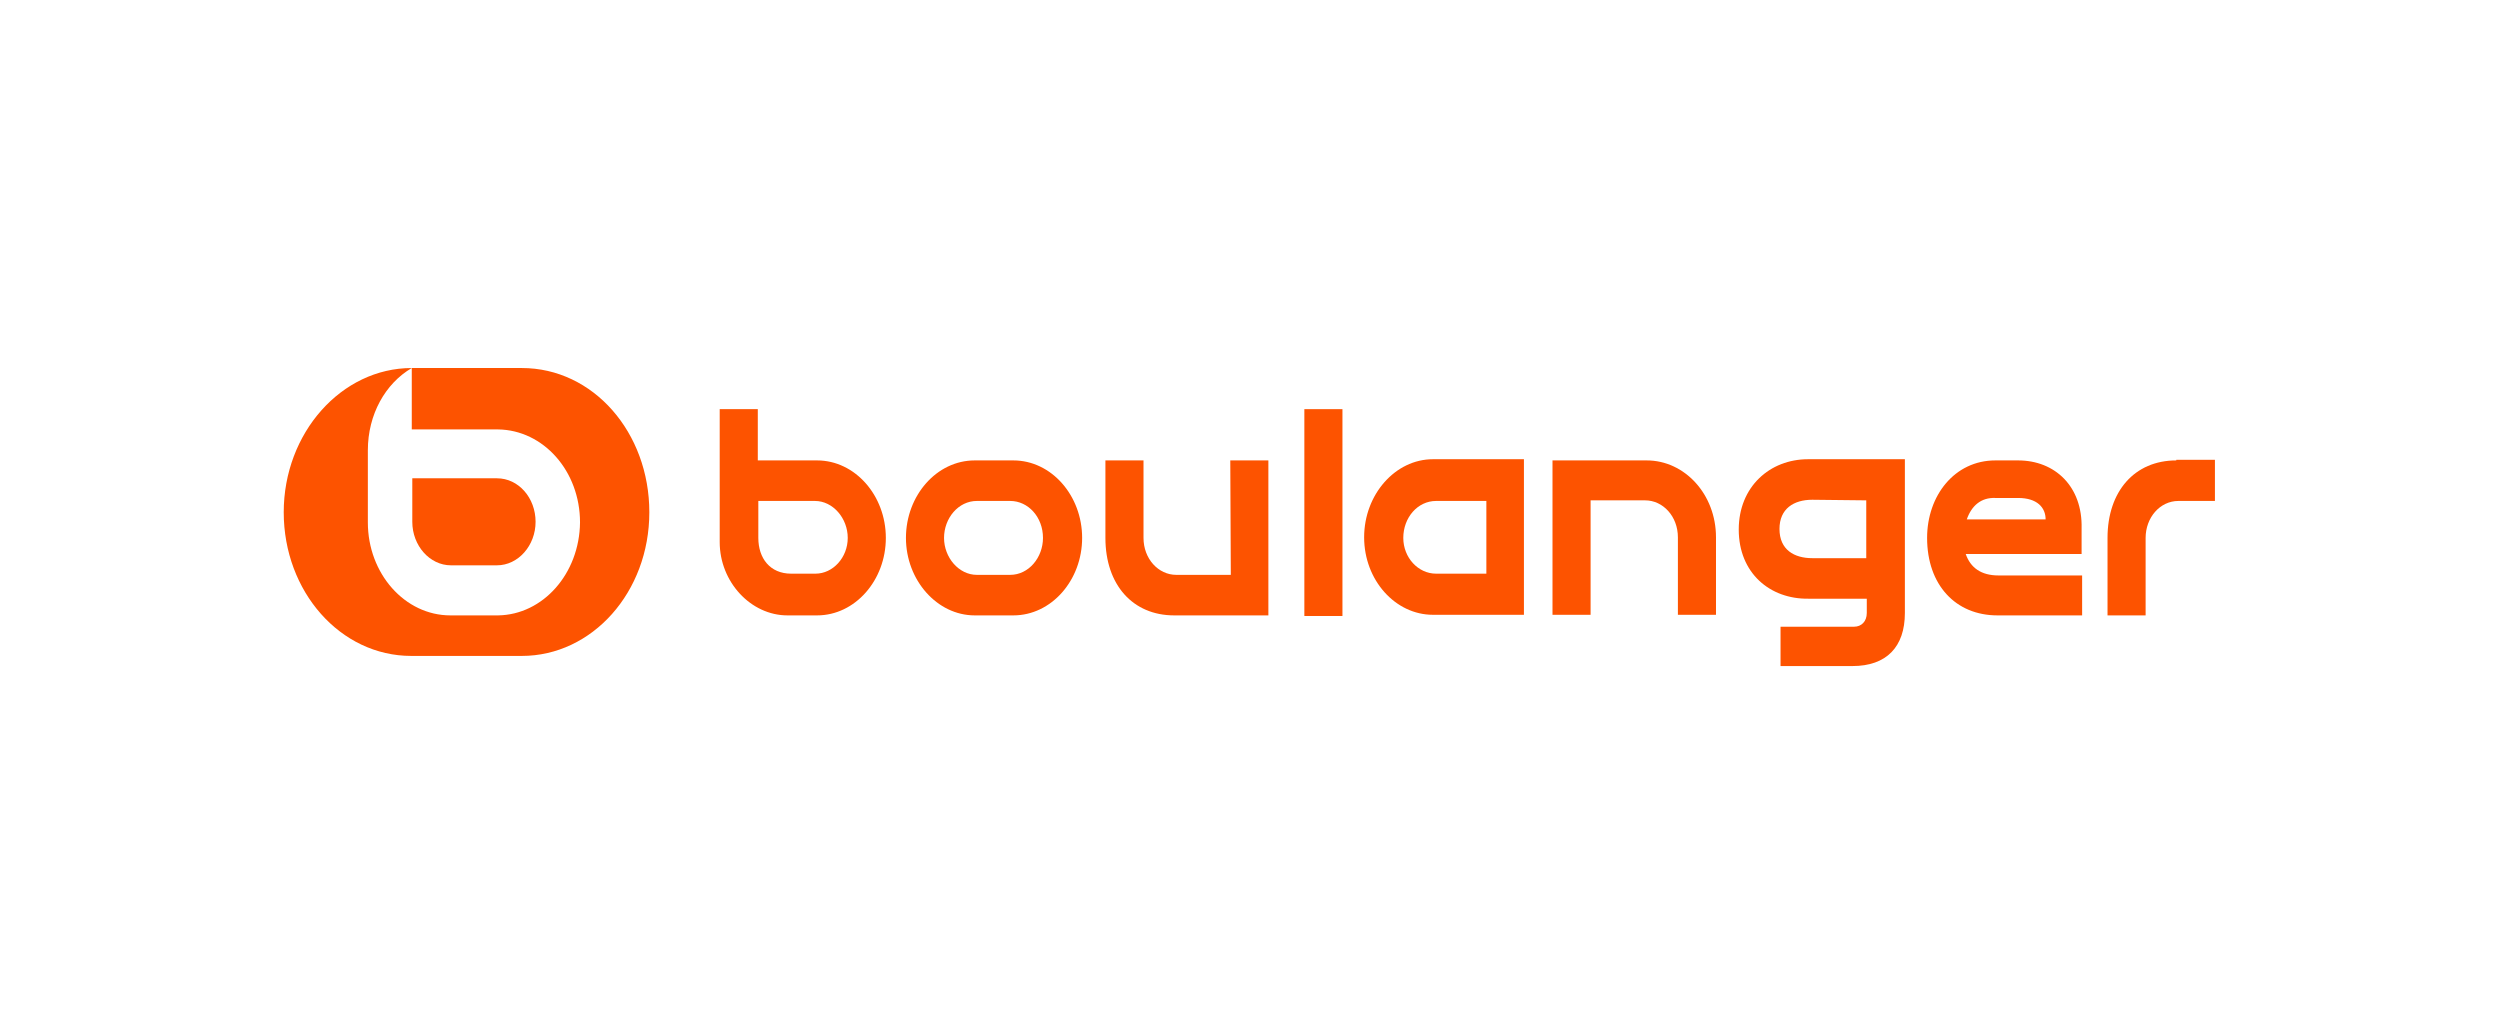
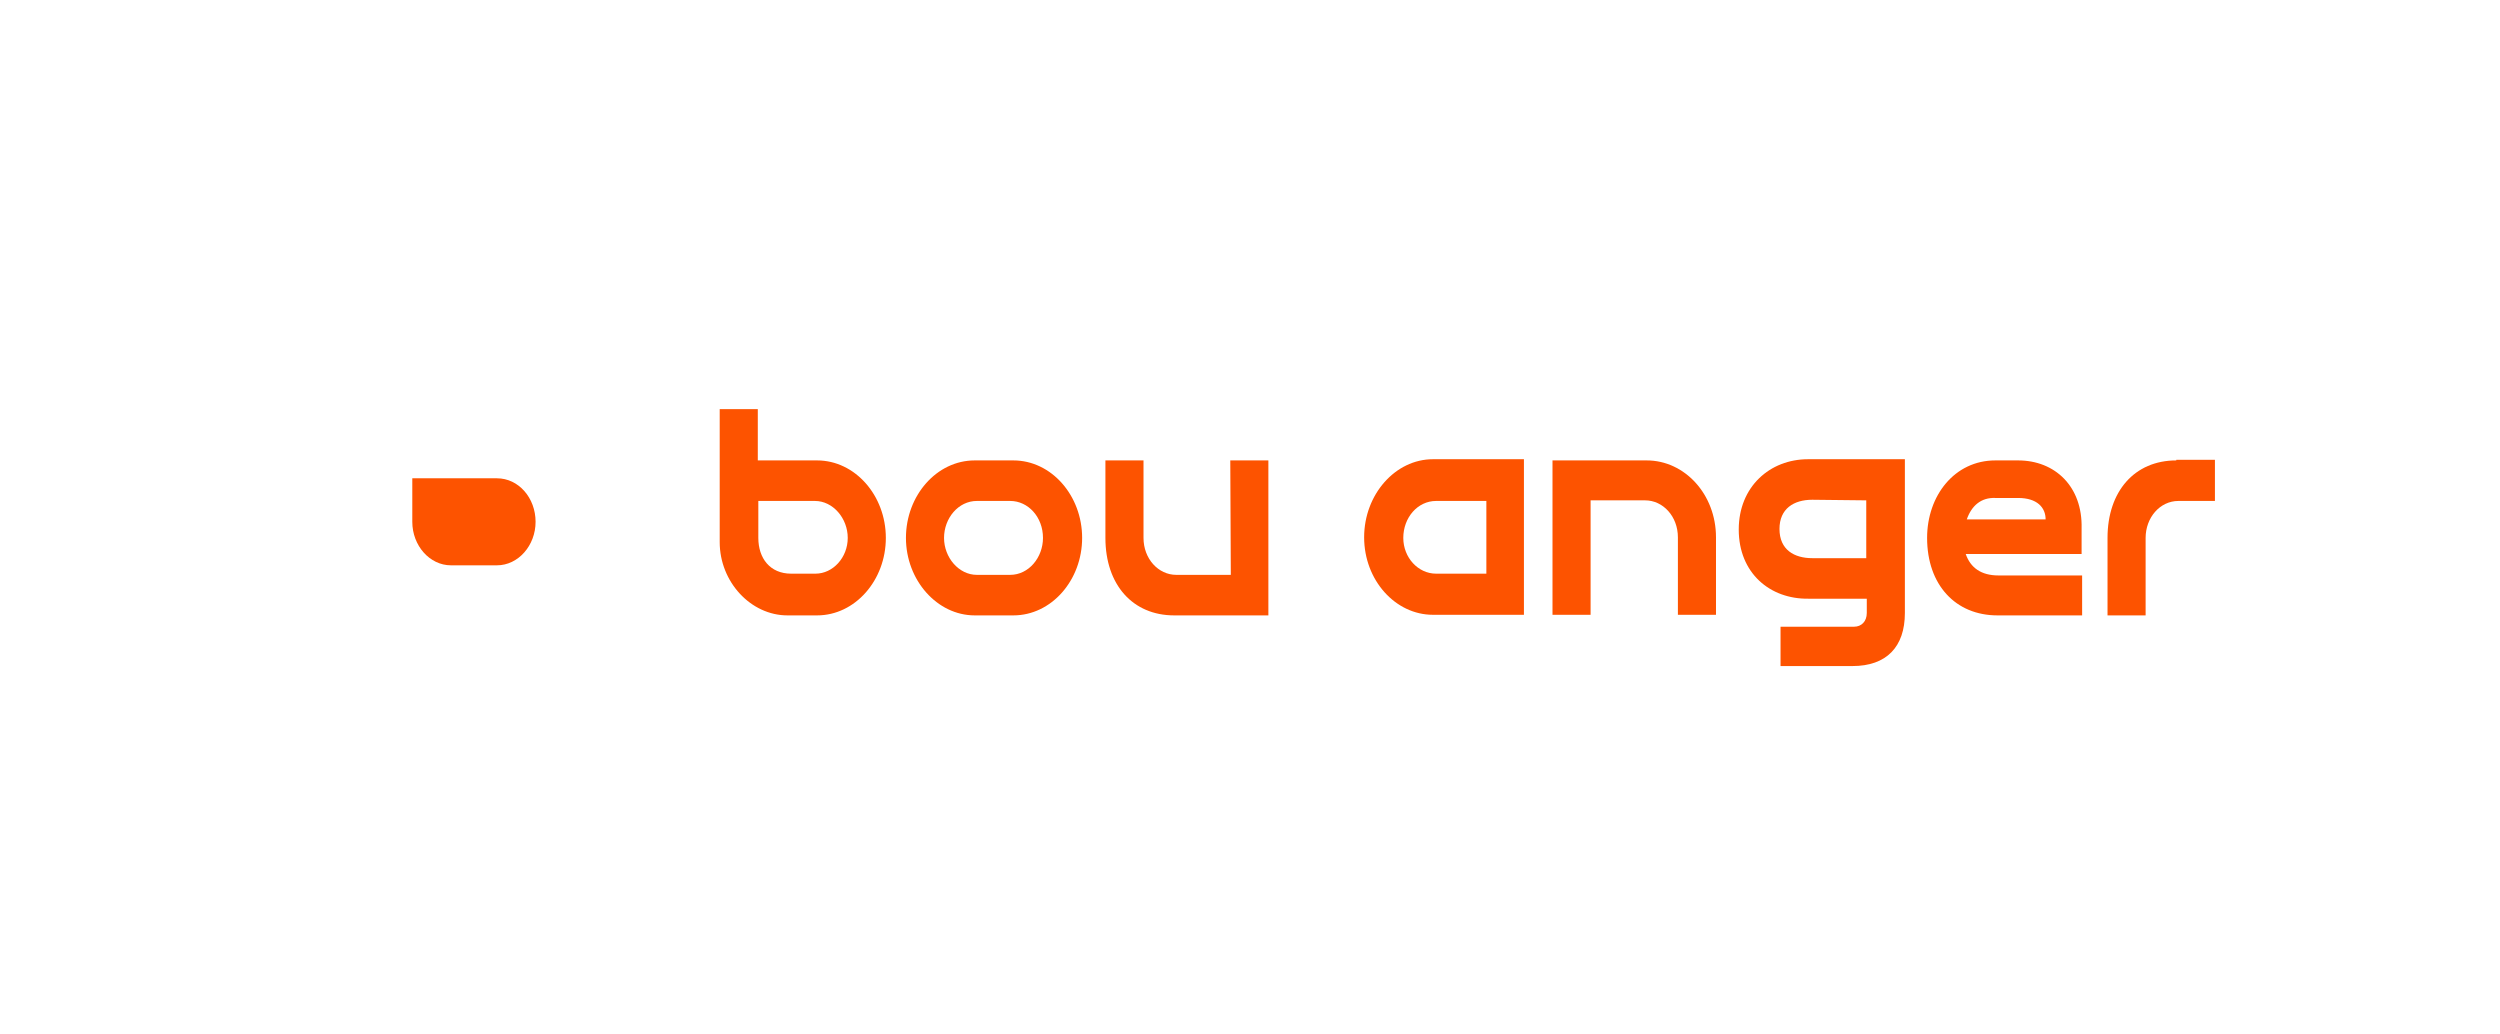
<svg xmlns="http://www.w3.org/2000/svg" width="290px" height="120px" xml:space="preserve" style="fill-rule:evenodd;clip-rule:evenodd;stroke-linejoin:round;stroke-miterlimit:2;">
  <g transform="matrix(0.239,0,0,0.239,25.422,23.965)">
    <g transform="matrix(2.568,0,0,2.893,500,150.677)">
      <g transform="matrix(1,0,0,1,-182.5,-25)">
        <path d="M179,34.7L168.7,34.7C165.3,34.7 162.5,32 162.5,28.5L162.5,15.5L155.3,15.5L155.3,28.5C155.3,36.4 160.5,41.5 168.3,41.5L186.1,41.5L186.1,15.5L178.9,15.5L179,34.7Z" style="fill:rgb(253,83,0);fill-rule:nonzero;" />
        <path d="M100.8,15.5L89.6,15.5L89.6,6.9L82.4,6.9L82.4,29.2C82.4,35.9 88.3,41.5 95.2,41.5L100.8,41.5C108,41.5 113.8,35.6 113.8,28.5C113.8,21.4 108,15.5 100.8,15.5ZM100.5,34.5L95.9,34.5C91.9,34.5 89.7,31.9 89.7,28.5L89.7,22.3L100.4,22.3C103.8,22.3 106.6,25.2 106.6,28.5C106.6,31.8 103.8,34.5 100.5,34.5Z" style="fill:rgb(253,83,0);fill-rule:nonzero;" />
        <path d="M137.9,15.5L130.6,15.5C123.4,15.5 117.6,21.4 117.6,28.5C117.6,35.6 123.5,41.5 130.6,41.5L137.9,41.5C145.1,41.5 150.9,35.6 150.9,28.5C150.9,21.4 145.1,15.5 137.9,15.5ZM137.3,34.7L131,34.7C127.6,34.7 124.8,31.8 124.8,28.5C124.8,25.2 127.5,22.3 131,22.3L137.3,22.3C140.7,22.3 143.5,25 143.5,28.5C143.5,31.8 140.8,34.7 137.3,34.7Z" style="fill:rgb(253,83,0);fill-rule:nonzero;" />
-         <rect x="192.9" y="6.9" width="7.2" height="34.7" style="fill:rgb(253,83,0);" />
        <path d="M327.8,15.5L323.5,15.5C315.8,15.5 310.6,21.4 310.6,28.5C310.6,36.4 316,41.5 323.9,41.5L339.9,41.5L339.9,34.8L324.1,34.8C320.8,34.8 318.8,33.5 317.9,31.2L339.8,31.2L339.8,26.9C340,19.9 334.8,15.5 327.8,15.5ZM318.1,25.4C319,23.1 320.8,21.7 323.5,21.8L327.8,21.8C331.4,21.8 333,23.4 333,25.4L318.1,25.4Z" style="fill:rgb(253,83,0);fill-rule:nonzero;" />
        <path d="M357.7,15.5C349.8,15.5 344.7,20.7 344.7,28.5L344.7,41.5L351.9,41.5L351.9,28.5C351.9,25.1 354.6,22.3 358.1,22.3L365,22.3L365,15.4L357.7,15.4L357.7,15.5Z" style="fill:rgb(253,83,0);fill-rule:nonzero;" />
        <path d="M257.6,15.5L239.8,15.5L239.8,41.4L247,41.4L247,22.2L257.3,22.2C260.7,22.2 263.5,24.9 263.5,28.4L263.5,41.4L270.7,41.4L270.7,28.4C270.7,21.2 264.8,15.5 257.6,15.5Z" style="fill:rgb(253,83,0);fill-rule:nonzero;" />
        <path d="M275,27.1C275,34.4 280.9,38.8 288.2,38.7L299.2,38.7L299.2,41.1C299.2,42.5 298.2,43.4 296.8,43.4L282.9,43.4L282.9,50L296.5,50C302.9,50 306.4,46.8 306.4,41.1L306.4,15.3L288.1,15.3C280.9,15.3 275,19.9 275,27.1ZM299.1,22.2L299.1,31.9L288.9,31.9C285.5,31.9 282.7,30.5 282.7,27C282.7,23.6 285.4,22.1 288.9,22.1L299.1,22.2Z" style="fill:rgb(253,83,0);fill-rule:nonzero;" />
        <path d="M204.2,28.4C204.2,35.6 210.1,41.4 217.2,41.4L234.4,41.4L234.4,15.3L217.2,15.3C210.1,15.3 204.2,21.2 204.2,28.4ZM227.3,22.3L227.3,34.5L217.8,34.5C214.4,34.5 211.6,31.8 211.6,28.5C211.6,25.1 214.3,22.3 217.8,22.3L227.3,22.3Z" style="fill:rgb(253,83,0);fill-rule:nonzero;" />
-         <path d="M45,0L24.2,0C10.9,0 0,10.9 0,24.2C0,37.5 10.7,48.3 24.1,48.3L45,48.3C58.3,48.3 69.1,37.6 69.1,24.2C69.1,10.8 58.5,0 45,0M40.5,41.5L31.5,41.5C22.9,41.5 15.9,34.5 15.9,25.9L15.9,13.8C15.9,7.8 19.2,2.6 24.2,0L24.2,10.3L40.5,10.3C49.1,10.4 56,17.3 56,25.9C55.9,34.5 49,41.4 40.5,41.5" style="fill:rgb(253,83,0);fill-rule:nonzero;" />
        <path d="M40.3,18.5L24.3,18.5L24.3,25.8C24.3,29.8 27.6,33.1 31.6,33.1L40.3,33.1C44.3,33.1 47.6,29.8 47.6,25.8C47.6,21.8 44.4,18.5 40.3,18.5" style="fill:rgb(253,83,0);fill-rule:nonzero;" />
      </g>
    </g>
  </g>
</svg>